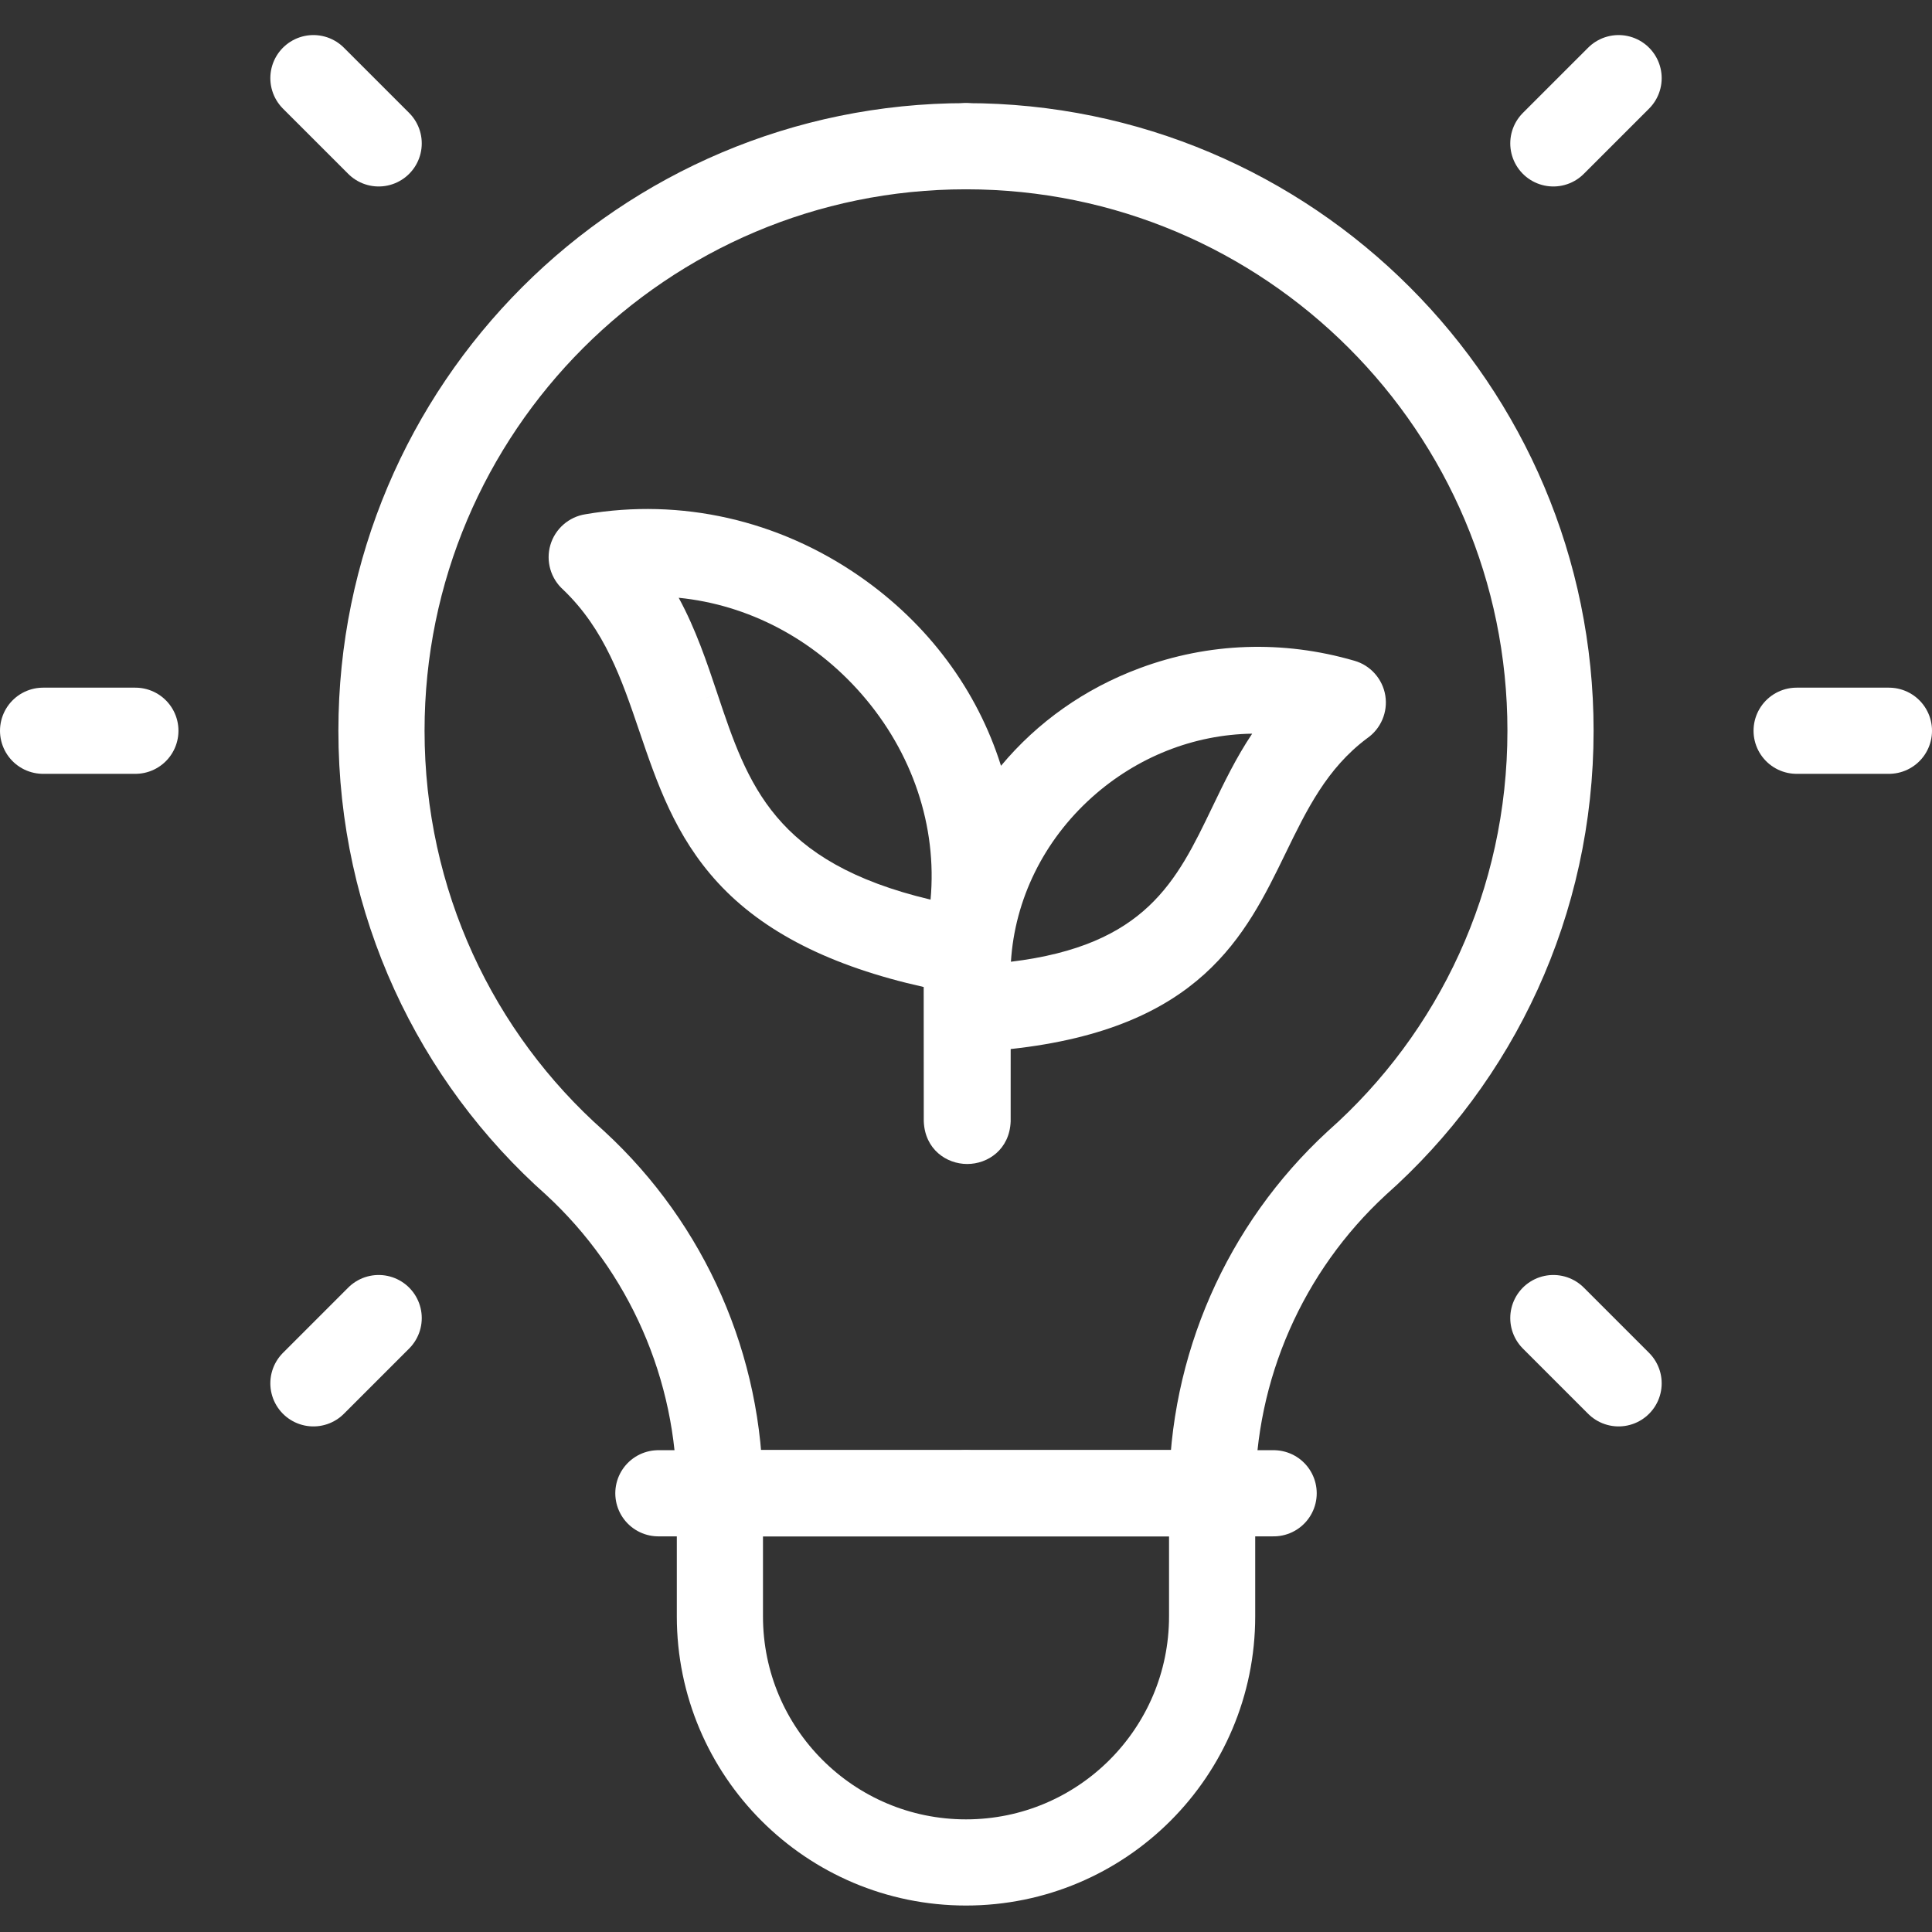
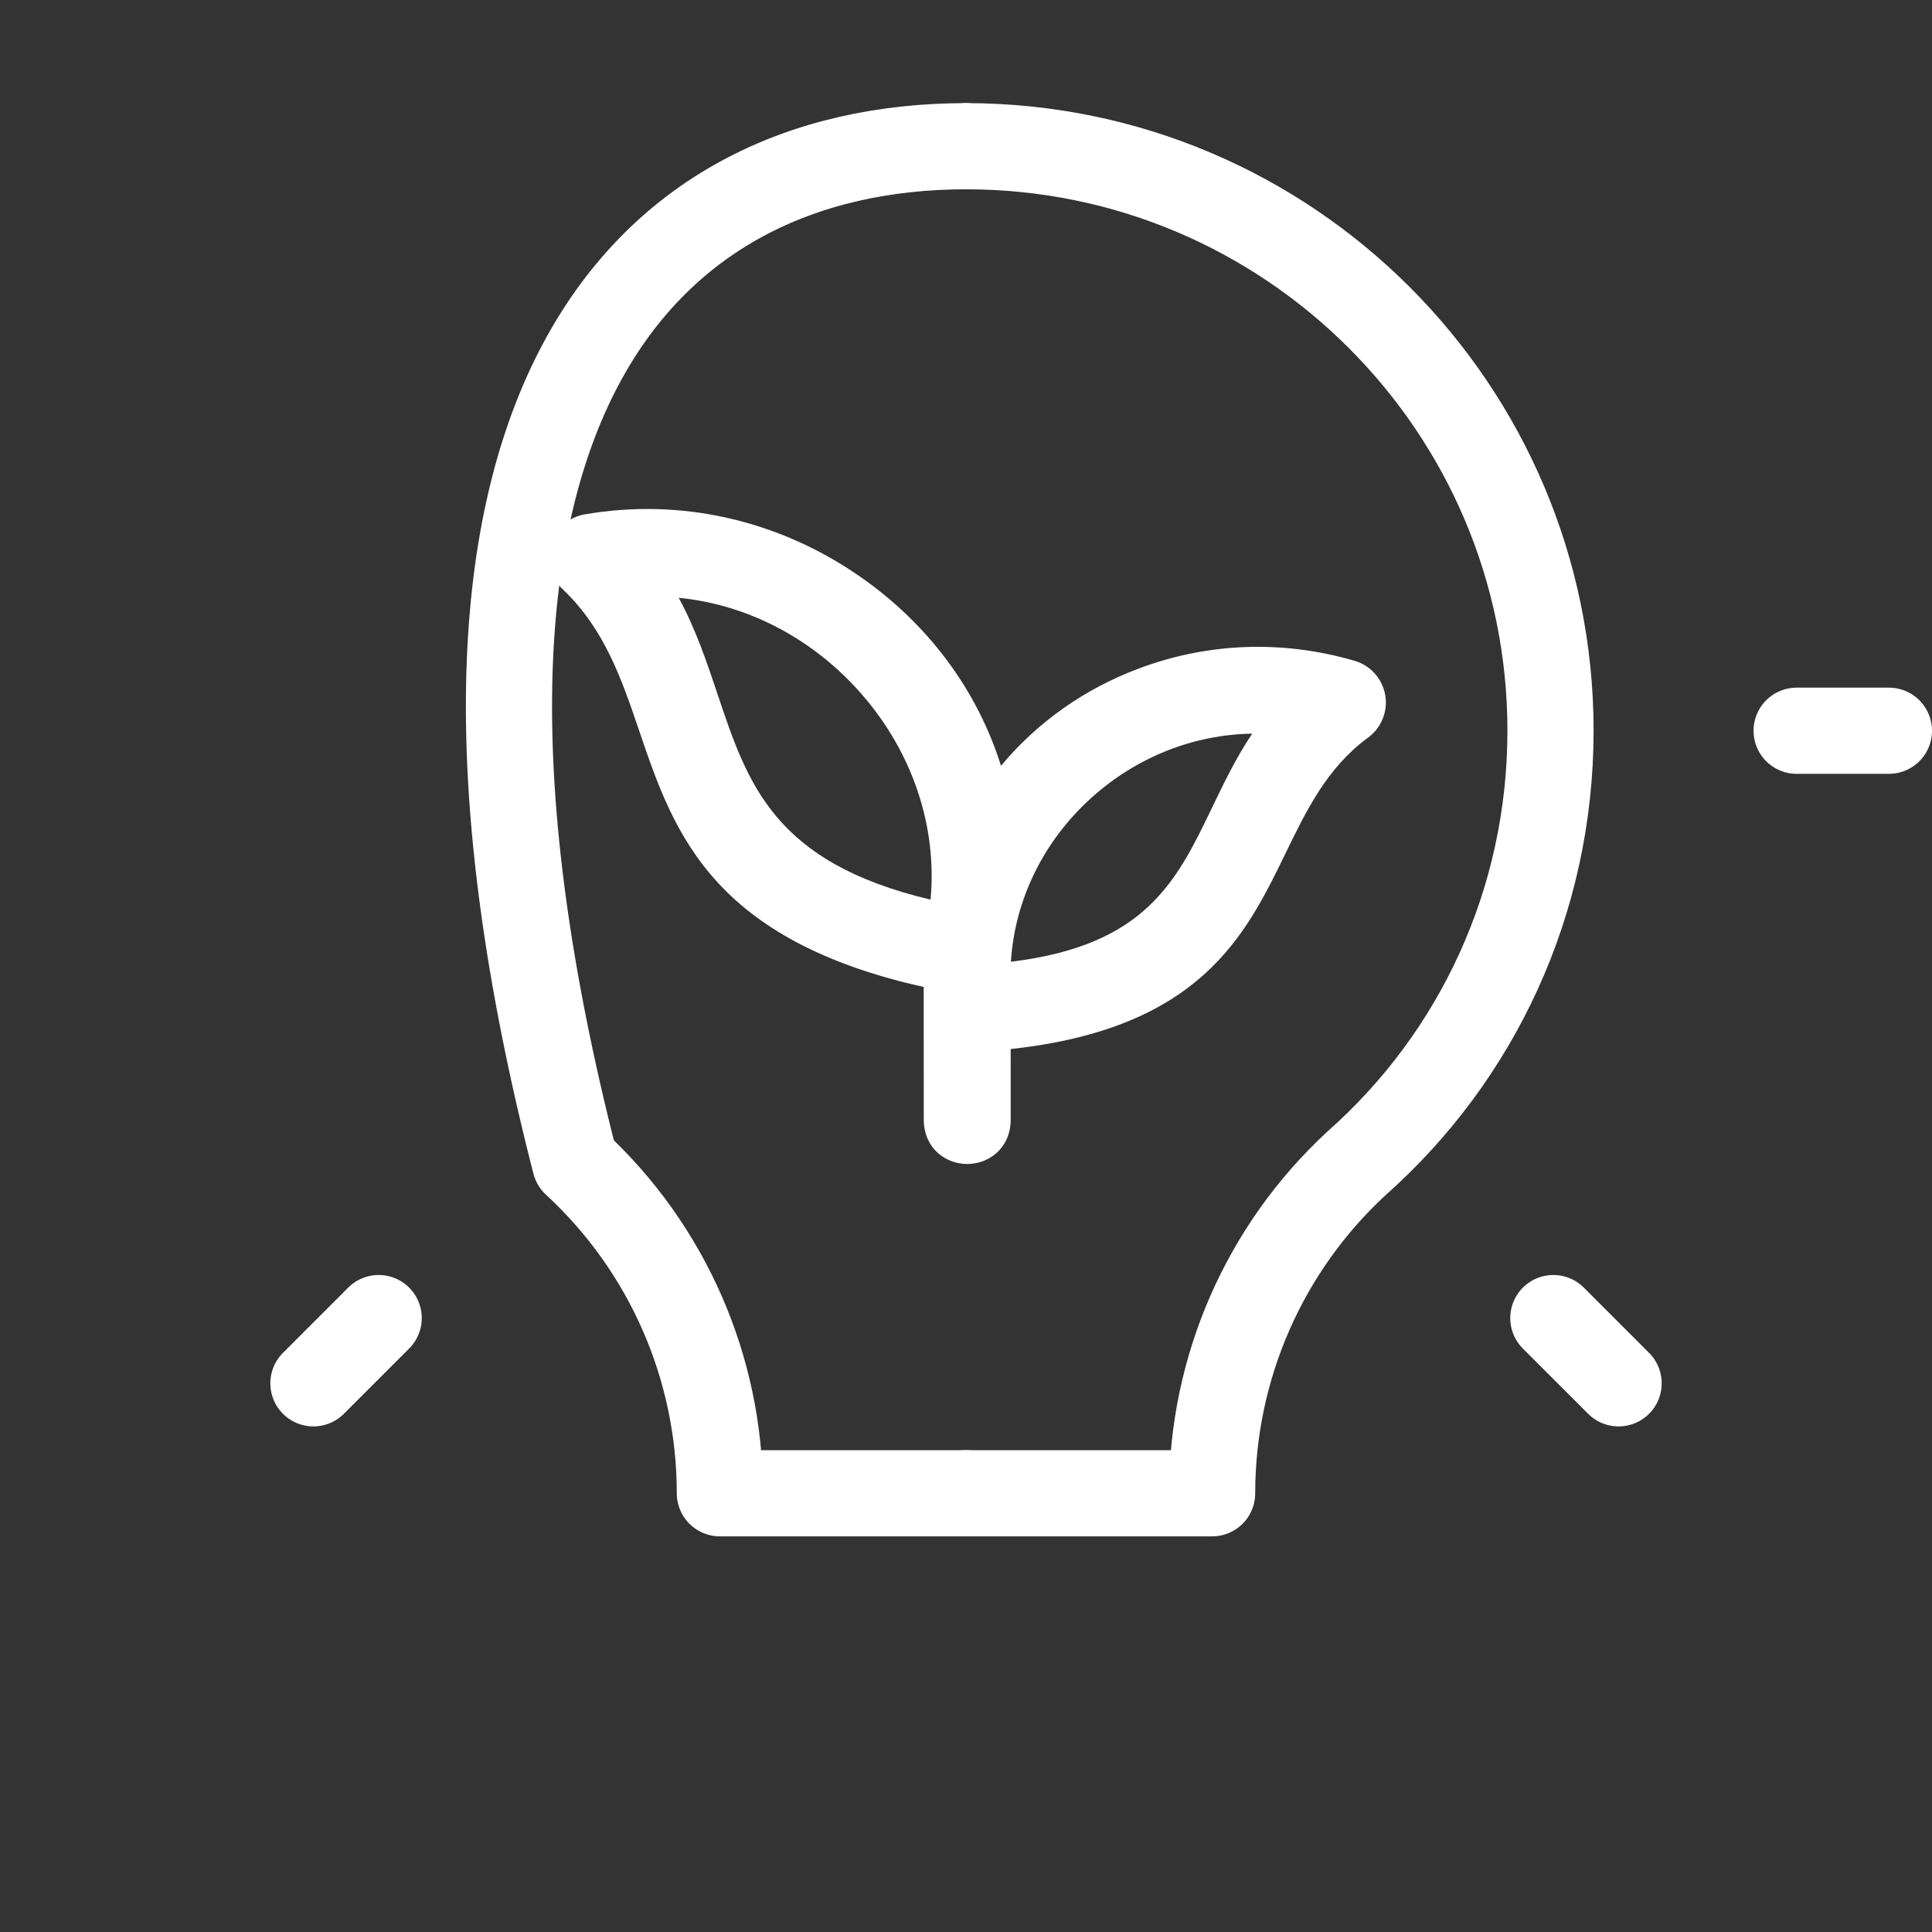
<svg xmlns="http://www.w3.org/2000/svg" width="120" height="120" viewBox="0 0 120 120" fill="none">
  <rect x="0" y="0" width="120" height="120" fill="#333333" stroke="none" />
  <g id="svg2784">
    <g id="g2794">
      <g id="g2816">
-         <path id="path2818" d="M8.408 45.388H2.676" stroke="white" stroke-width="5.352" stroke-linecap="round" stroke-linejoin="round" />
-       </g>
+         </g>
      <g id="g2820">
        <path id="path2822" d="M117.324 45.388H111.592" stroke="white" stroke-width="5.352" stroke-linecap="round" stroke-linejoin="round" />
      </g>
      <g id="g2824">
-         <path id="path2826" d="M23.52 8.906L19.467 4.854" stroke="white" stroke-width="5.352" stroke-linecap="round" stroke-linejoin="round" />
-       </g>
+         </g>
      <g id="g2828">
        <path id="path2830" d="M100.534 85.921L96.481 81.868" stroke="white" stroke-width="5.352" stroke-linecap="round" stroke-linejoin="round" />
      </g>
      <g id="g2832">
        <path id="path2834" d="M23.52 81.868L19.467 85.921" stroke="white" stroke-width="5.352" stroke-linecap="round" stroke-linejoin="round" />
      </g>
      <g id="g2836">
-         <path id="path2838" d="M100.534 4.854L96.481 8.906" stroke="white" stroke-width="5.352" stroke-linecap="round" stroke-linejoin="round" />
-       </g>
+         </g>
      <g id="g2840">
-         <path id="path2842" d="M60 92.75H44.713V92.746C44.713 84.956 41.453 77.519 35.725 72.238C28.311 65.667 23.694 56.063 23.694 45.387C23.694 25.351 39.963 9.082 60 9.082" stroke="white" stroke-width="5.352" stroke-linecap="round" stroke-linejoin="round" />
+         <path id="path2842" d="M60 92.75H44.713V92.746C44.713 84.956 41.453 77.519 35.725 72.238C23.694 25.351 39.963 9.082 60 9.082" stroke="white" stroke-width="5.352" stroke-linecap="round" stroke-linejoin="round" />
      </g>
      <g id="g2844">
        <path id="path2846" d="M60 92.75H75.287V92.746C75.287 84.956 78.546 77.519 84.275 72.238C91.689 65.667 96.305 56.063 96.305 45.387C96.305 25.351 80.037 9.082 60 9.082" stroke="white" stroke-width="5.352" stroke-linecap="round" stroke-linejoin="round" />
      </g>
      <g id="g2848">
-         <path id="path2850" d="M75.287 92.75H44.714V100.393C44.714 108.835 51.558 115.68 60 115.68C68.442 115.68 75.287 108.835 75.287 100.393V92.75Z" stroke="white" stroke-width="5.352" stroke-linecap="round" stroke-linejoin="round" />
-       </g>
+         </g>
      <g id="g2856">
-         <path id="path2858" d="M40.893 92.75H79.108" stroke="white" stroke-width="5.352" stroke-linecap="round" stroke-linejoin="round" />
-       </g>
+         </g>
    </g>
    <path id="Vector" d="M86.045 43.207C85.879 42.17 85.117 41.318 84.119 41.039C79.68 39.747 75.067 39.908 70.779 41.505C67.374 42.773 64.442 44.845 62.174 47.565C60.694 42.853 57.642 38.74 53.389 35.793C48.34 32.293 42.294 30.926 36.363 31.941C35.331 32.101 34.477 32.849 34.184 33.852C33.892 34.849 34.204 35.932 34.977 36.623C37.564 39.104 38.608 42.173 39.713 45.422C40.802 48.623 41.927 51.932 44.591 54.828C47.409 57.891 51.597 60.015 57.372 61.304C57.37 63.592 57.376 68.874 57.377 69.608L57.378 69.656C57.447 71.391 58.788 72.298 60.076 72.298H60.077C61.365 72.298 62.706 71.39 62.774 69.656L62.775 65.158C74.558 63.879 77.364 58.11 79.847 53.001C81.167 50.286 82.414 47.722 84.913 45.857C85.766 45.268 86.21 44.232 86.045 43.207ZM42.155 37.129C46.459 37.558 50.506 39.667 53.51 43.106C56.689 46.746 58.216 51.337 57.799 55.877C48.07 53.57 46.442 48.711 44.569 43.12L44.569 43.119L43.385 43.516L44.569 43.118C43.901 41.124 43.216 39.08 42.155 37.129ZM77.775 45.57C76.779 47.053 76.026 48.621 75.289 50.152C73.086 54.733 71.168 58.721 62.79 59.735C63.03 55.878 64.82 52.215 67.82 49.524C70.625 47.008 74.159 45.623 77.775 45.57Z" fill="white" />
  </g>
</svg>